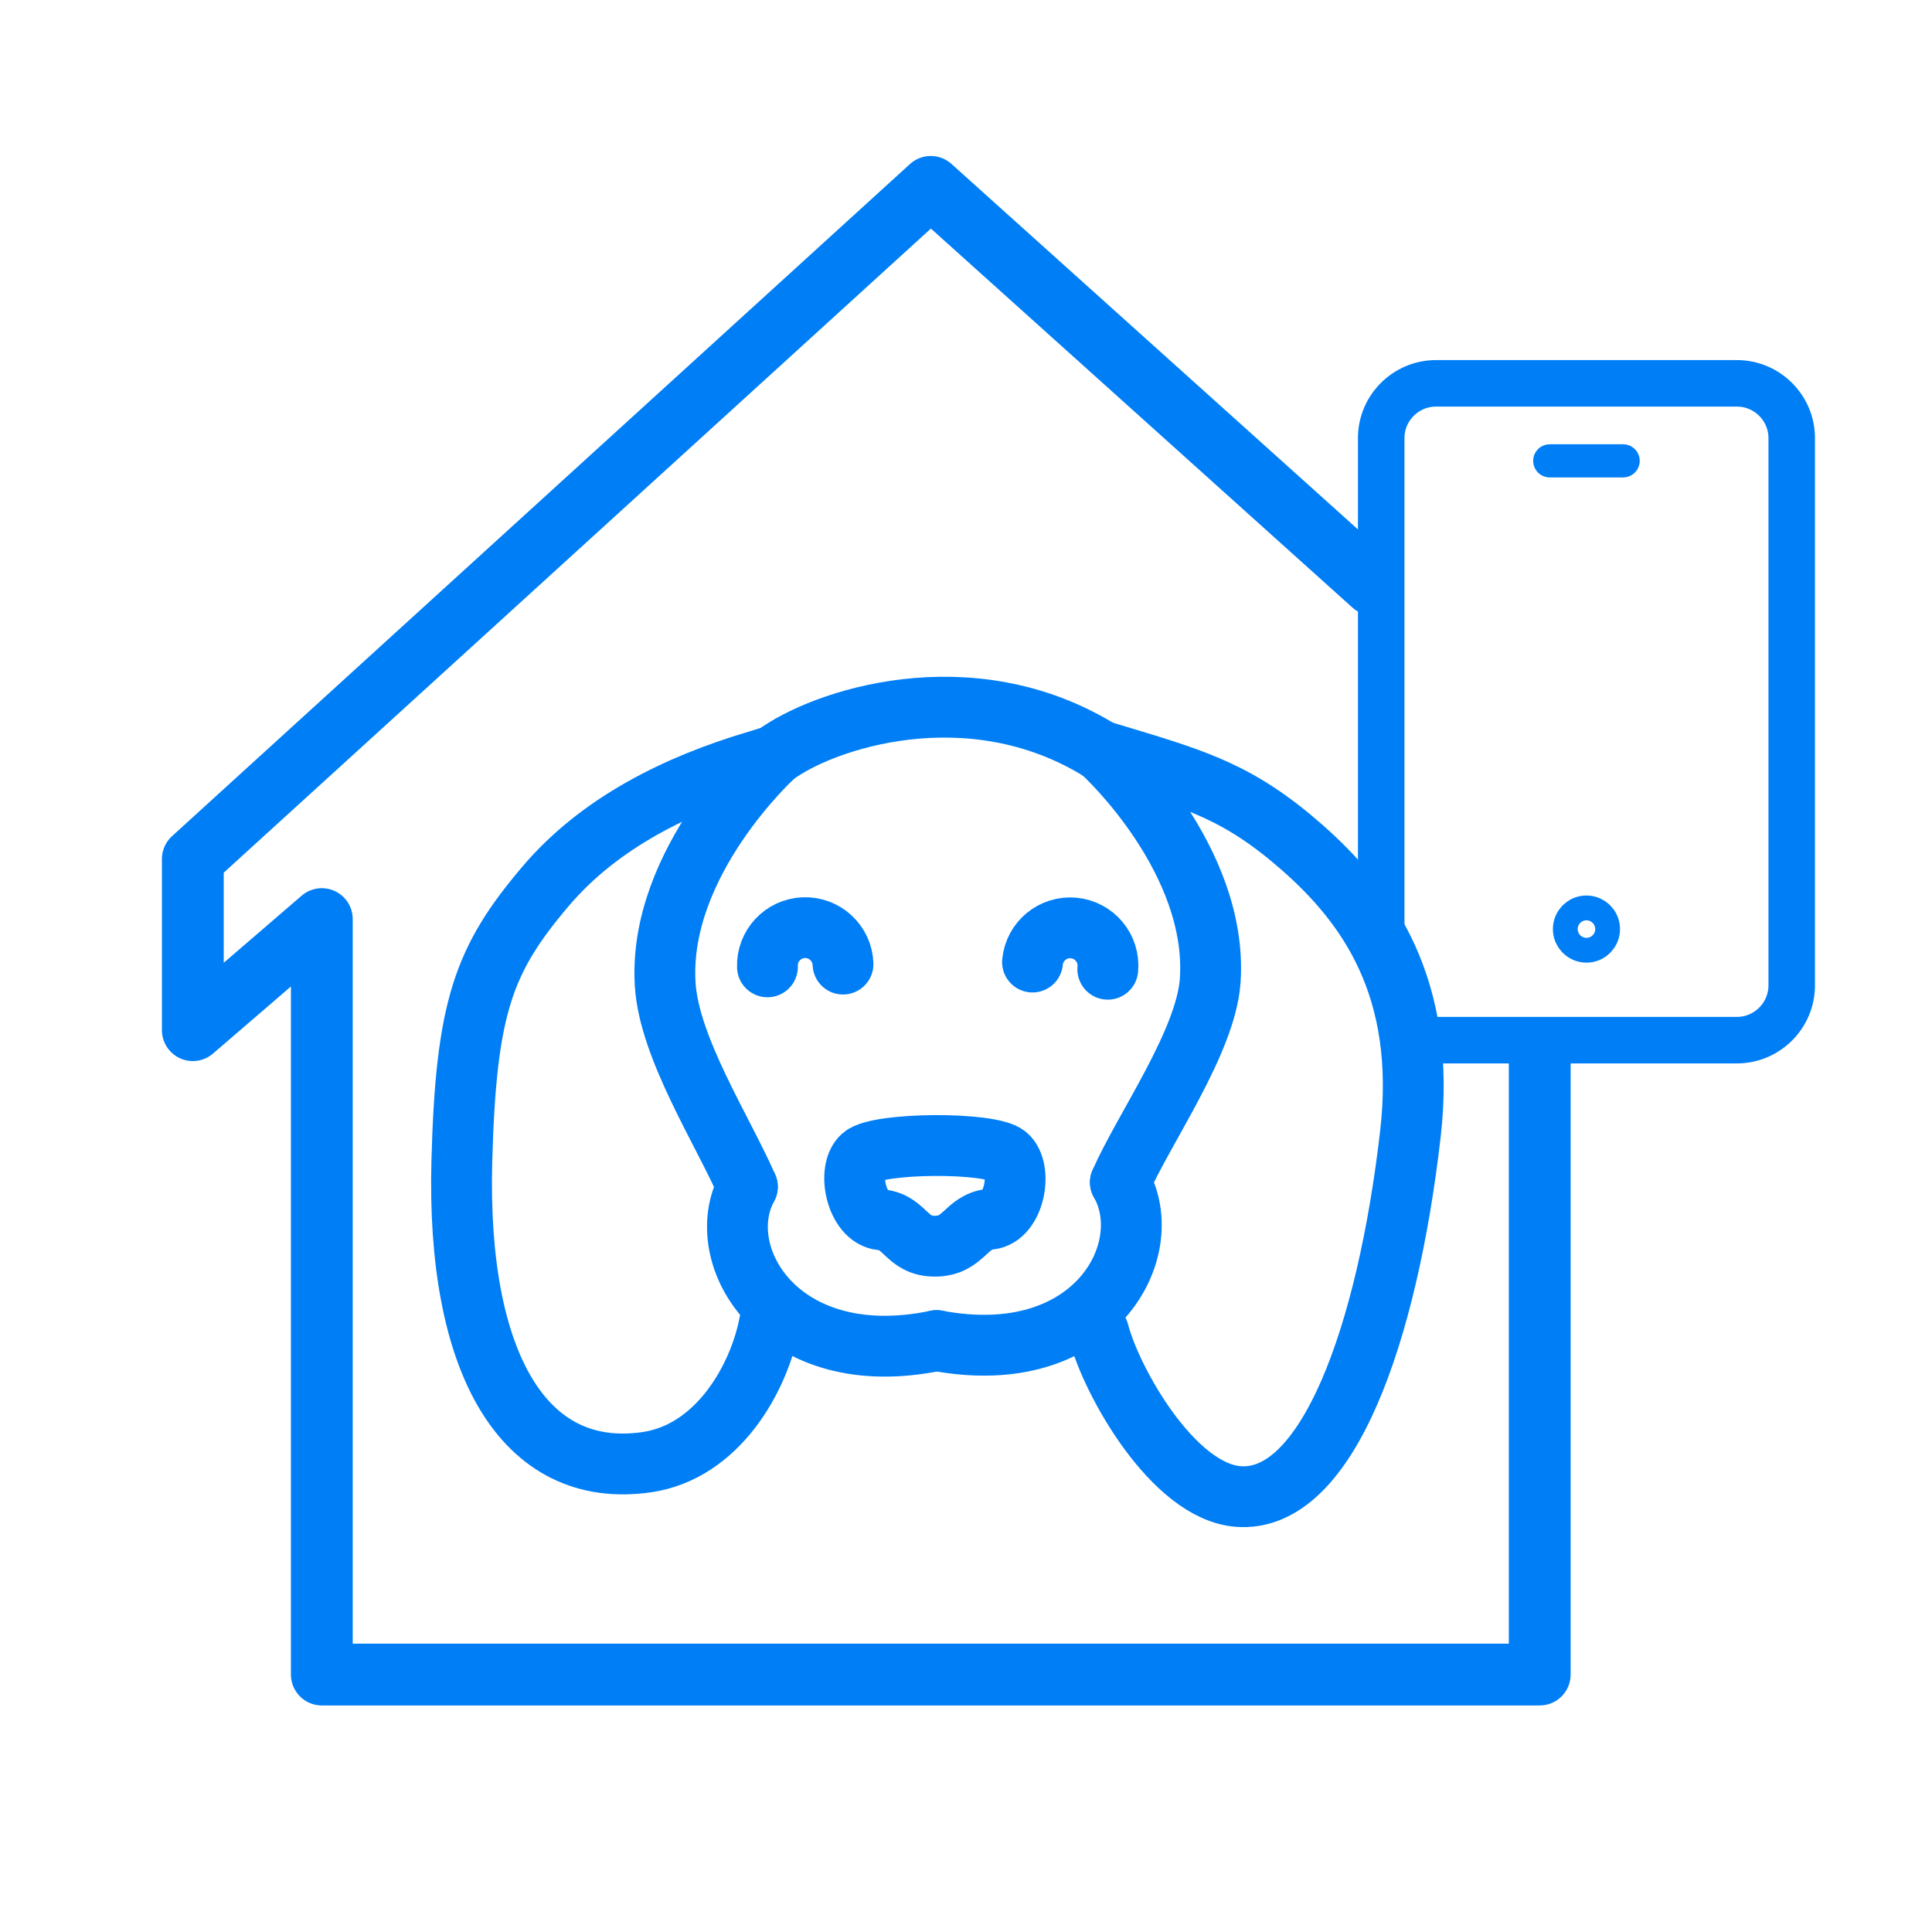
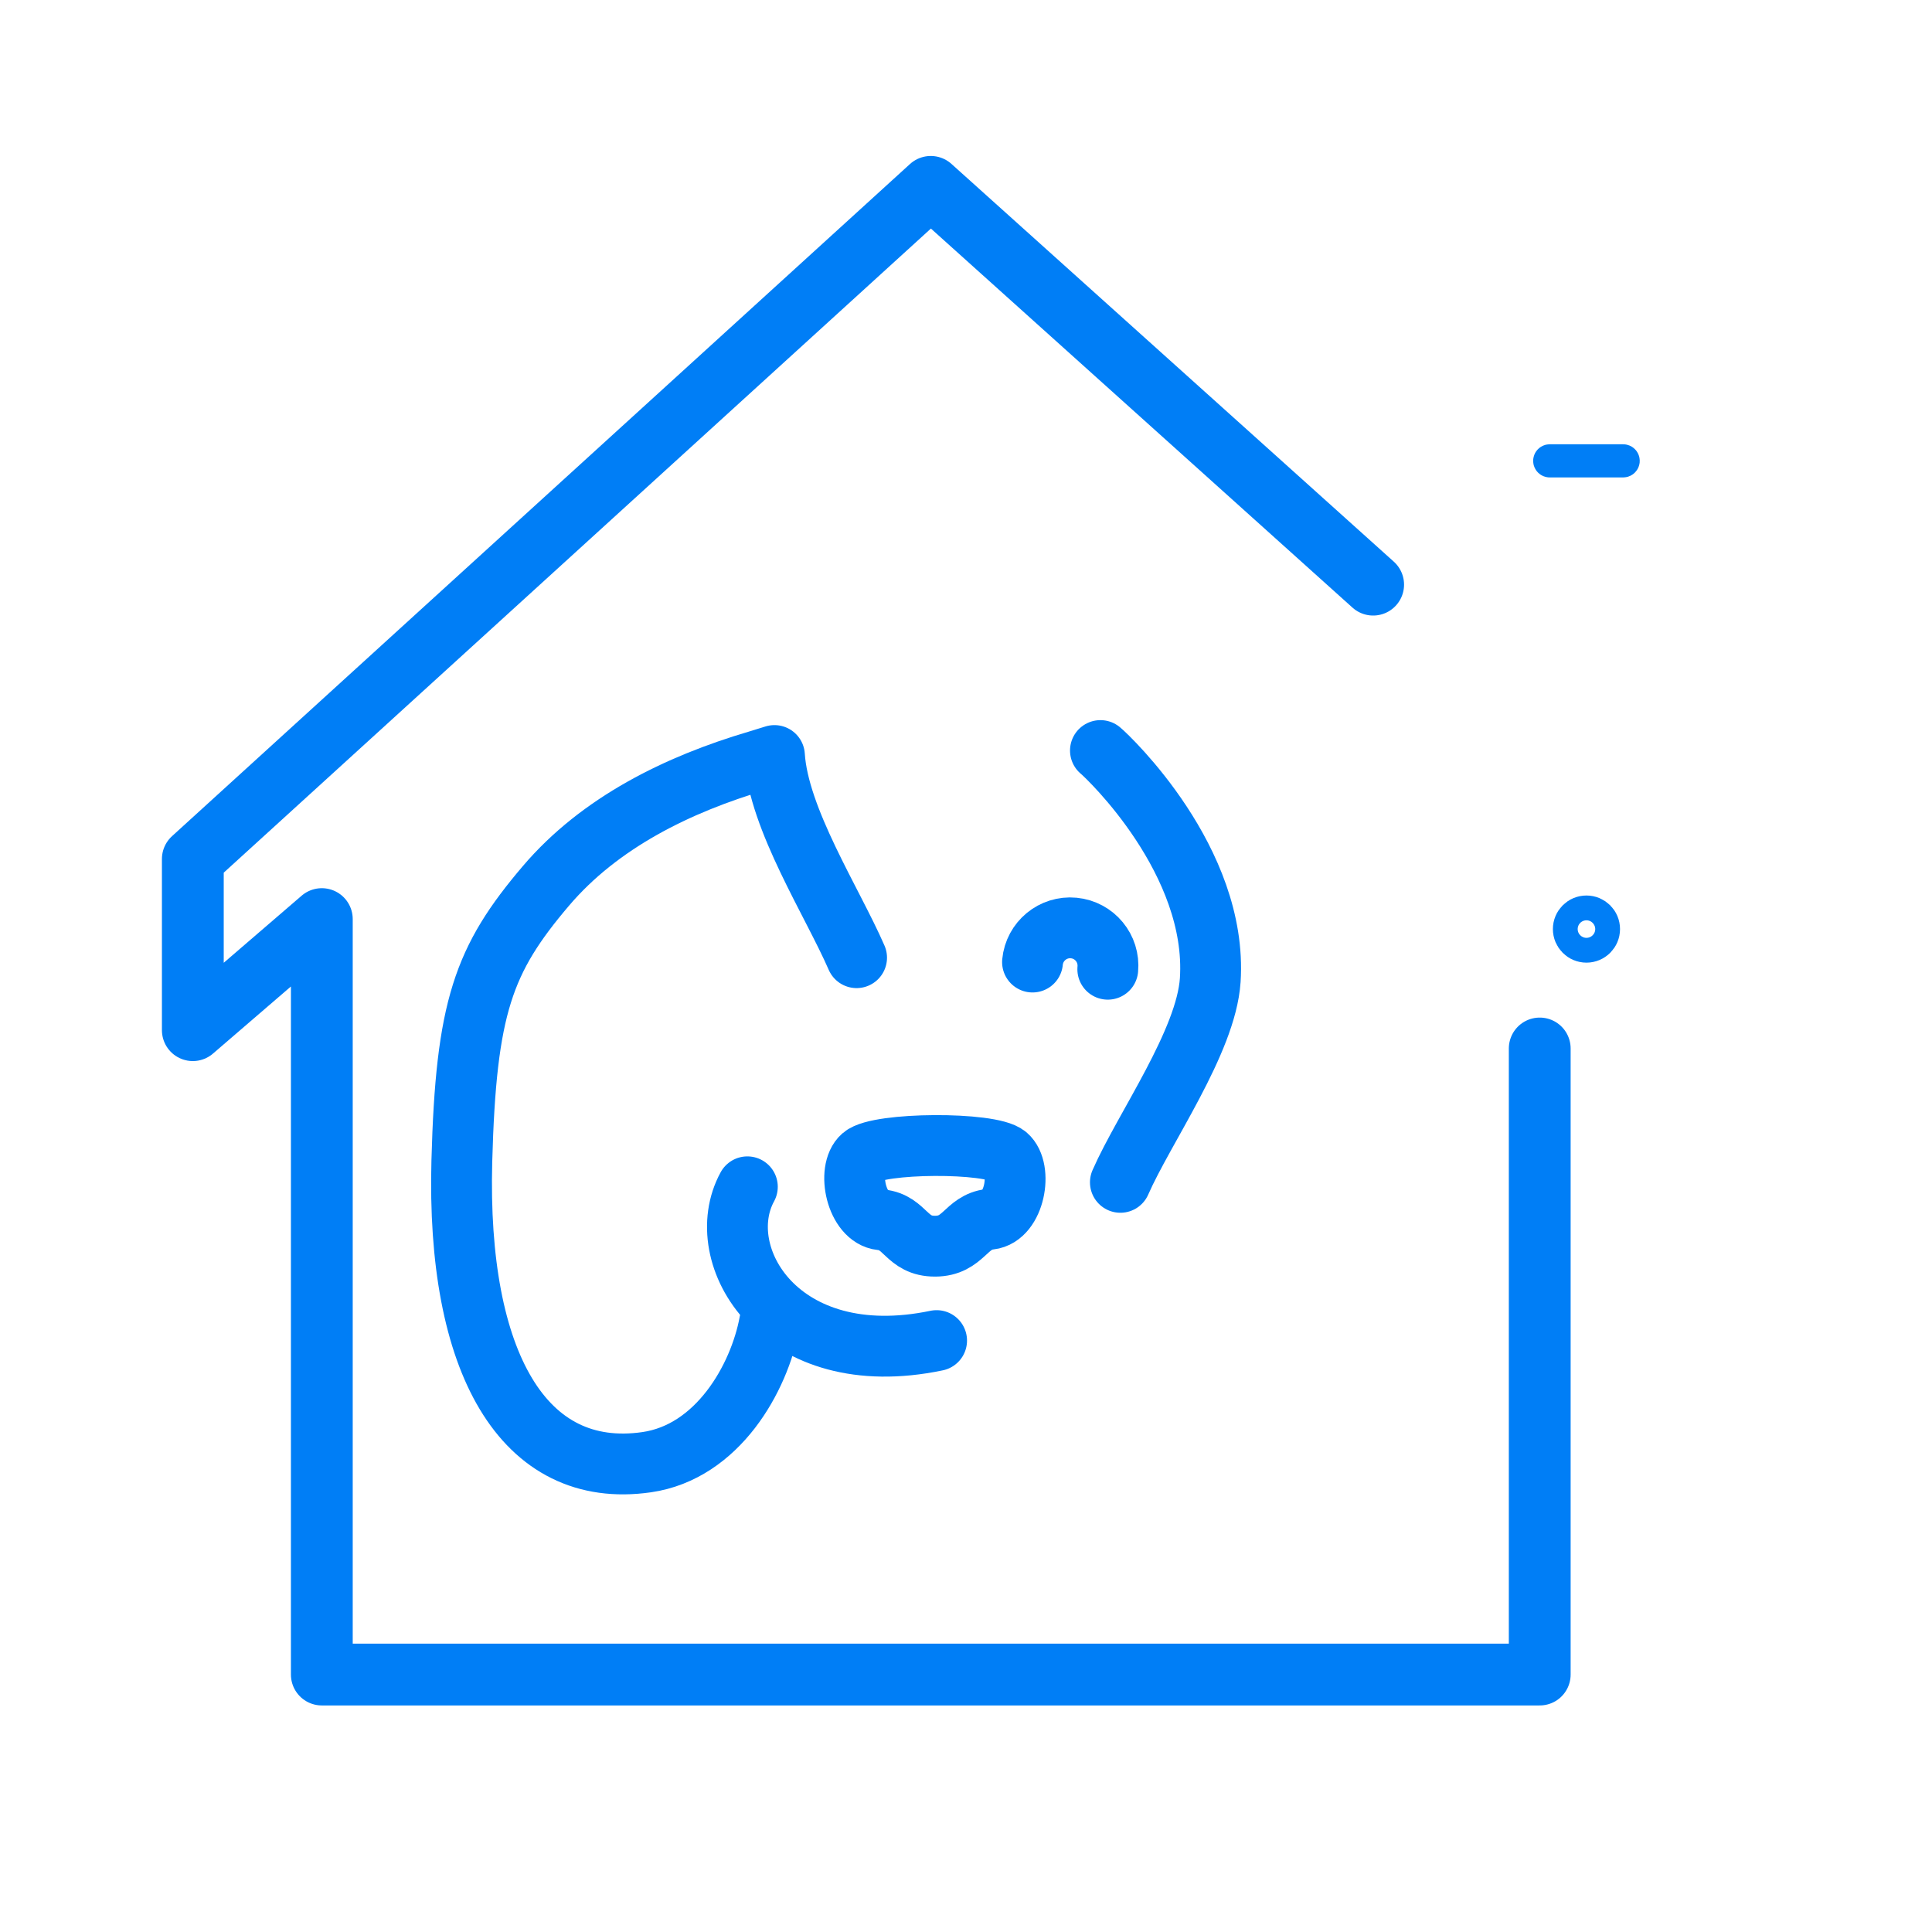
<svg xmlns="http://www.w3.org/2000/svg" id="Livello_1" viewBox="0 0 1080 1080">
  <defs>
    <style>
      .cls-1 {
        stroke-width: 17.52px;
      }

      .cls-1, .cls-2, .cls-3, .cls-4, .cls-5 {
        fill: none;
        stroke: #007ef6;
        stroke-linecap: round;
        stroke-linejoin: round;
      }

      .cls-2 {
        stroke-width: 26px;
      }

      .cls-3 {
        stroke-width: 23.67px;
      }

      .cls-4 {
        stroke-width: 34px;
      }

      .cls-5 {
        stroke-width: 34.55px;
      }
    </style>
  </defs>
  <polyline class="cls-5" points="767.6 326.82 520.31 104.47 107.79 480.19 107.79 575.87 179.9 513.78 179.9 936.08 860.72 936.08 860.72 586.11" />
  <g>
-     <path class="cls-2" d="M787.88,577.59c4.4,2.46,9.46,3.86,14.82,3.86h168.28c16.83,0,30.6-13.77,30.6-30.6V244.88c0-16.83-13.77-30.59-30.6-30.59h-168.28c-16.83,0-30.6,13.76-30.6,30.59v283.53" />
    <circle class="cls-3" cx="886.84" cy="519.36" r="6.93" />
    <path class="cls-1" d="M907.36,258.13h-41.05c-.29,0-.51-.23-.51-.51s.22-.51.51-.51h41.05c.29,0,.51.23.51.51s-.23.51-.51.51Z" />
  </g>
  <g>
-     <path class="cls-4" d="M430.2,739.29c-5.81,31.32-29.08,72.36-68.68,78.08-68.97,9.96-106.4-55.72-103.35-168.34,2.33-85.97,12-112.65,46.97-153.77,30.15-35.44,73.68-56.81,118.33-70l9.45-2.92s-65.41,59.25-61.06,128.08c2.28,35.63,32.32,81.74,45.92,113.01" />
-     <path class="cls-4" d="M615.33,419.72l9.12,2.73c44.57,13.43,68.33,20.48,103.26,51.12,36.73,32.23,70.15,78.51,60.7,160.47-12.88,111.78-46.37,206.51-96.32,202.51-36.34-2.9-70.86-64.37-77.97-92.02" />
+     <path class="cls-4" d="M430.2,739.29c-5.81,31.32-29.08,72.36-68.68,78.08-68.97,9.96-106.4-55.72-103.35-168.34,2.33-85.97,12-112.65,46.97-153.77,30.15-35.44,73.68-56.81,118.33-70l9.45-2.92c2.28,35.63,32.32,81.74,45.92,113.01" />
    <path class="cls-4" d="M626.3,660.94c13.24-30.24,47.92-78.57,50.23-113.01,4.37-66.75-57.14-124.84-61.2-128.22l-.18-.15" />
-     <path class="cls-4" d="M615.06,419.6c-73.17-45.19-155.83-17.15-182.23,2.79" />
    <path class="cls-4" d="M417.78,663.43c-20.93,38.28,18,104.28,105.79,85.96" />
-     <path class="cls-4" d="M626.3,660.94c21.65,37.88-14.61,105.11-102.73,88.45" />
    <path class="cls-4" d="M522.72,696.63c16.19-.09,16.86-13.51,30.67-15.08,13.81-1.57,18.42-27.88,9.44-35.59-8.99-7.71-71.85-7.37-80.76.43-8.9,7.8-3.34,34.06,10.48,35.48,13.83,1.42,13.98,14.84,30.17,14.75Z" />
    <path class="cls-4" d="M619.26,541.81c1.11-11.62-7.41-21.94-19.03-23.05-11.62-1.11-21.94,7.41-23.05,19.03" />
-     <path class="cls-4" d="M471.25,538.93c-.42-11.67-10.23-20.78-21.89-20.35-11.67.42-20.78,10.23-20.35,21.89" />
  </g>
</svg>